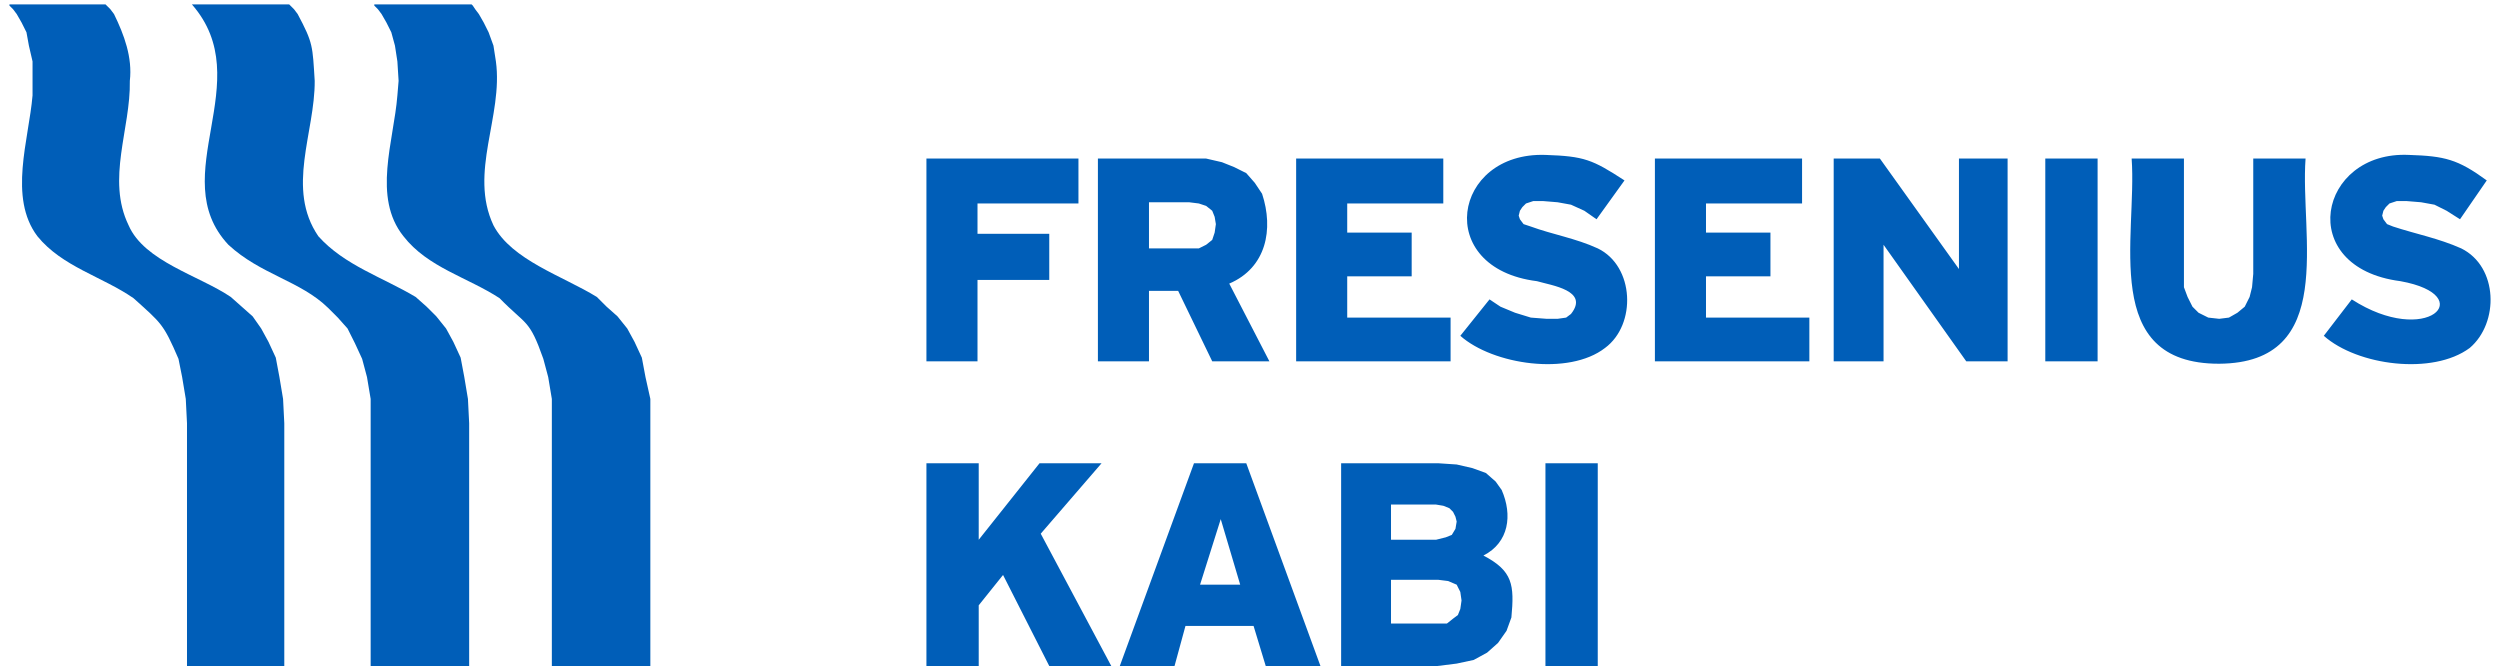
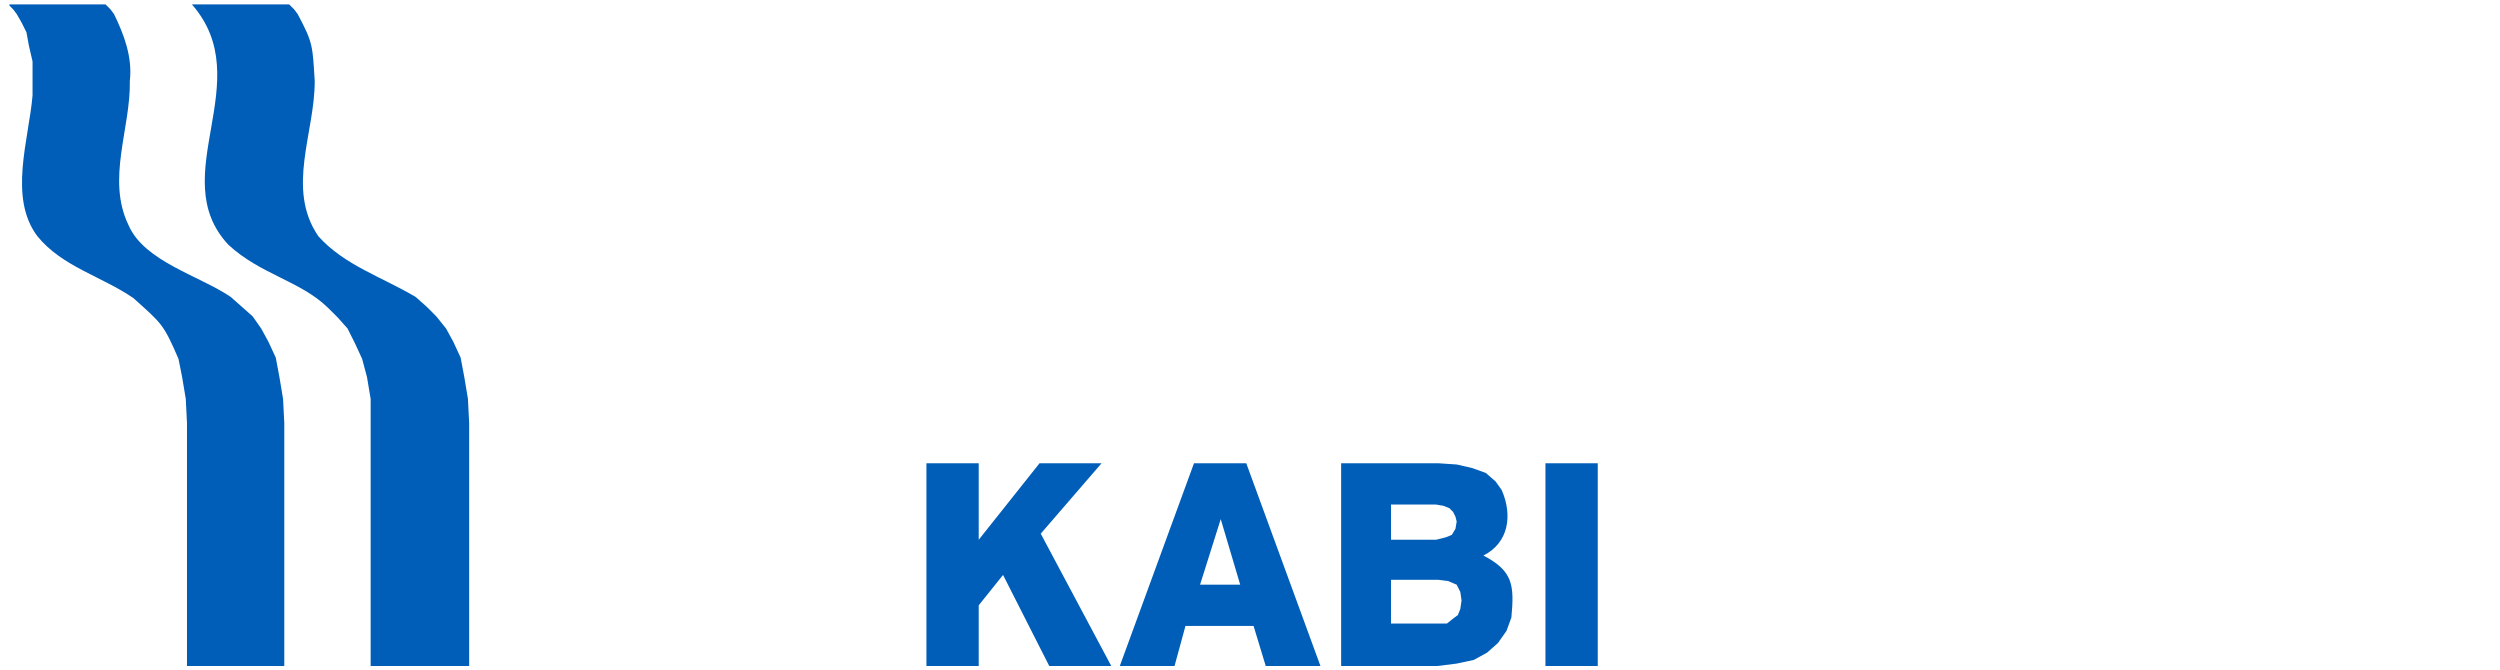
<svg xmlns="http://www.w3.org/2000/svg" width="179" height="48" viewBox="0 0 179 48" fill="none">
  <path fill-rule="evenodd" clip-rule="evenodd" d="M13.738 0.314H20.704L21.053 0.662L21.314 1.009C22.426 3.094 22.376 3.284 22.533 5.79C22.556 9.49 20.458 13.504 22.794 16.916C24.653 18.994 27.411 19.858 29.761 21.262L30.544 21.957L31.241 22.653L31.938 23.522L32.46 24.478L32.982 25.608L33.244 26.999L33.505 28.564L33.592 30.302V47.687H26.539V28.564L26.277 26.999L25.929 25.695L25.407 24.565L24.884 23.522L24.188 22.74L23.491 22.044C21.511 20.108 18.657 19.66 16.351 17.524C11.749 12.6 18.549 5.799 13.738 0.314Z" fill="#005EB8" />
  <path fill-rule="evenodd" clip-rule="evenodd" d="M0.676 0.314H7.555L7.903 0.662L8.164 1.009C8.886 2.484 9.492 4.112 9.296 5.79C9.362 9.213 7.601 12.826 9.209 16.134C10.334 18.721 14.263 19.731 16.524 21.262L18.091 22.653L18.701 23.522L19.223 24.478L19.746 25.608L20.007 26.999L20.268 28.564L20.355 30.302V47.687H13.389V30.302L13.302 28.564L13.041 26.999L12.78 25.695C11.691 23.166 11.568 23.163 9.558 21.349C7.315 19.8 4.452 19.098 2.679 16.916C0.586 14.145 2.066 9.991 2.33 6.833V4.399L2.069 3.269L1.895 2.313L1.547 1.618L1.198 1.009L0.937 0.662L0.676 0.401V0.314" fill="#005EB8" />
-   <path fill-rule="evenodd" clip-rule="evenodd" d="M26.799 0.314H33.765L33.852 0.401L34.026 0.662L34.288 1.009L34.636 1.618L34.984 2.313L35.332 3.269L35.507 4.399C36.042 8.315 33.549 12.347 35.332 16.134C36.639 18.63 40.307 19.763 42.734 21.262L43.431 21.957L44.214 22.653L44.911 23.522L45.433 24.478L45.956 25.608L46.217 26.999L46.565 28.564V47.687H39.512V28.564L39.251 26.999L38.903 25.695C37.887 22.809 37.695 23.325 35.768 21.349C33.486 19.86 30.62 19.147 28.889 16.916C26.651 14.124 28.195 10.11 28.453 6.833L28.54 5.79L28.453 4.399L28.279 3.269L28.018 2.313L27.67 1.618L27.321 1.009L27.06 0.662L26.799 0.401V0.314" fill="#005EB8" />
  <path fill-rule="evenodd" clip-rule="evenodd" d="M99.596 41.515V44.644H103.601L104.037 44.297L104.385 44.036L104.559 43.601L104.646 42.993L104.559 42.384L104.298 41.863L103.688 41.602L102.992 41.515H99.596V41.515ZM87.405 37.169L85.924 41.863H88.798L87.405 37.169V37.169ZM99.596 36.126V38.647H102.817L103.514 38.473L103.949 38.299L104.211 37.864L104.298 37.343L104.211 36.995L104.037 36.647L103.775 36.387L103.34 36.213L102.817 36.126H99.596V36.126ZM110.654 33.17H114.399V47.687H110.654V33.17ZM96.025 33.17H102.992L104.298 33.257L105.43 33.518L106.388 33.866L107.084 34.474L107.52 35.083C108.302 36.868 108.051 38.842 106.213 39.777C108.325 40.878 108.432 41.884 108.216 44.21L107.868 45.166L107.258 46.035L106.475 46.73L105.517 47.252L104.298 47.513L102.905 47.687H96.025V33.17V33.17ZM85.489 33.17H89.233L94.545 47.687H90.627L89.756 44.818H84.879L84.096 47.687H80.177L85.489 33.17V33.17ZM66.332 33.17H70.076V38.647L74.43 33.17H78.871L74.517 38.212L79.568 47.687H75.127L71.818 41.167L70.076 43.34V47.687H66.332V33.17Z" fill="#005EB8" />
-   <path fill-rule="evenodd" clip-rule="evenodd" d="M82.267 14.482V17.785H85.837L86.36 17.525L86.795 17.177L86.969 16.655L87.056 16.047L86.969 15.525L86.795 15.091L86.36 14.743L85.837 14.569L85.141 14.482H82.267V14.482ZM152.626 11.353H156.37V20.567L156.631 21.262L156.98 21.958L157.415 22.392L158.112 22.74L158.895 22.827L159.592 22.74L160.201 22.392L160.724 21.958L161.072 21.262L161.246 20.567L161.333 19.611V11.353H165.078C164.673 16.886 167.369 25.985 158.895 26.043C150.333 26.062 153.026 16.95 152.626 11.353V11.353ZM146.443 11.353H150.188V25.869H146.443V11.353ZM131.292 11.353H134.601L140.261 19.263V11.353H143.744V25.869H140.783L134.862 17.525V25.869H131.292V11.353V11.353ZM118.491 11.353H129.028V14.569H122.149V16.655H126.764V19.785H122.149V22.74H129.55V25.869H118.491V11.353ZM92.804 11.353H103.34V14.569H96.461V16.655H101.076V19.785H96.461V22.74H103.862V25.869H92.804V11.353ZM78.61 11.353H86.36L87.492 11.614L88.363 11.962L89.233 12.396L89.843 13.092L90.365 13.874C91.206 16.412 90.673 19.17 88.014 20.306L90.888 25.869H86.795L84.357 20.828H82.267V25.869H78.61V11.353ZM66.332 11.353H77.217V14.569H69.989V16.742H75.127V20.045H69.989V25.869H66.332V11.353ZM172.479 11.092C175.038 11.174 175.974 11.401 178.052 12.918L176.137 15.699L175.179 15.091L174.308 14.656L173.35 14.482L172.305 14.396H171.609L171.086 14.569L170.825 14.83L170.651 15.091L170.564 15.439L170.651 15.699L170.912 16.047L171.347 16.221C172.968 16.754 174.616 17.066 176.224 17.785C178.882 19.099 178.943 23.12 176.833 24.913C174.183 26.885 168.784 26.178 166.384 24.044L168.387 21.436C173.752 24.904 177.56 21.158 171.87 20.132C164.261 19.152 165.986 10.785 172.479 11.092V11.092ZM110.654 11.092C113.435 11.185 114.014 11.424 116.314 12.918L114.312 15.699L113.441 15.091L112.483 14.656L111.525 14.482L110.48 14.396H109.784L109.261 14.569L109 14.83L108.826 15.091L108.739 15.439L108.826 15.699L109.087 16.047L109.609 16.221C111.136 16.782 112.836 17.066 114.399 17.785C117.033 19.06 117.185 23.24 114.921 24.913C112.329 26.924 106.9 26.118 104.559 24.044L106.649 21.436L107.433 21.958L108.477 22.392L109.609 22.74L110.741 22.827H111.525L112.135 22.74L112.483 22.479C113.814 20.799 111.097 20.441 110.045 20.132C102.611 19.201 103.99 10.867 110.654 11.092" fill="#005EB8" />
</svg>